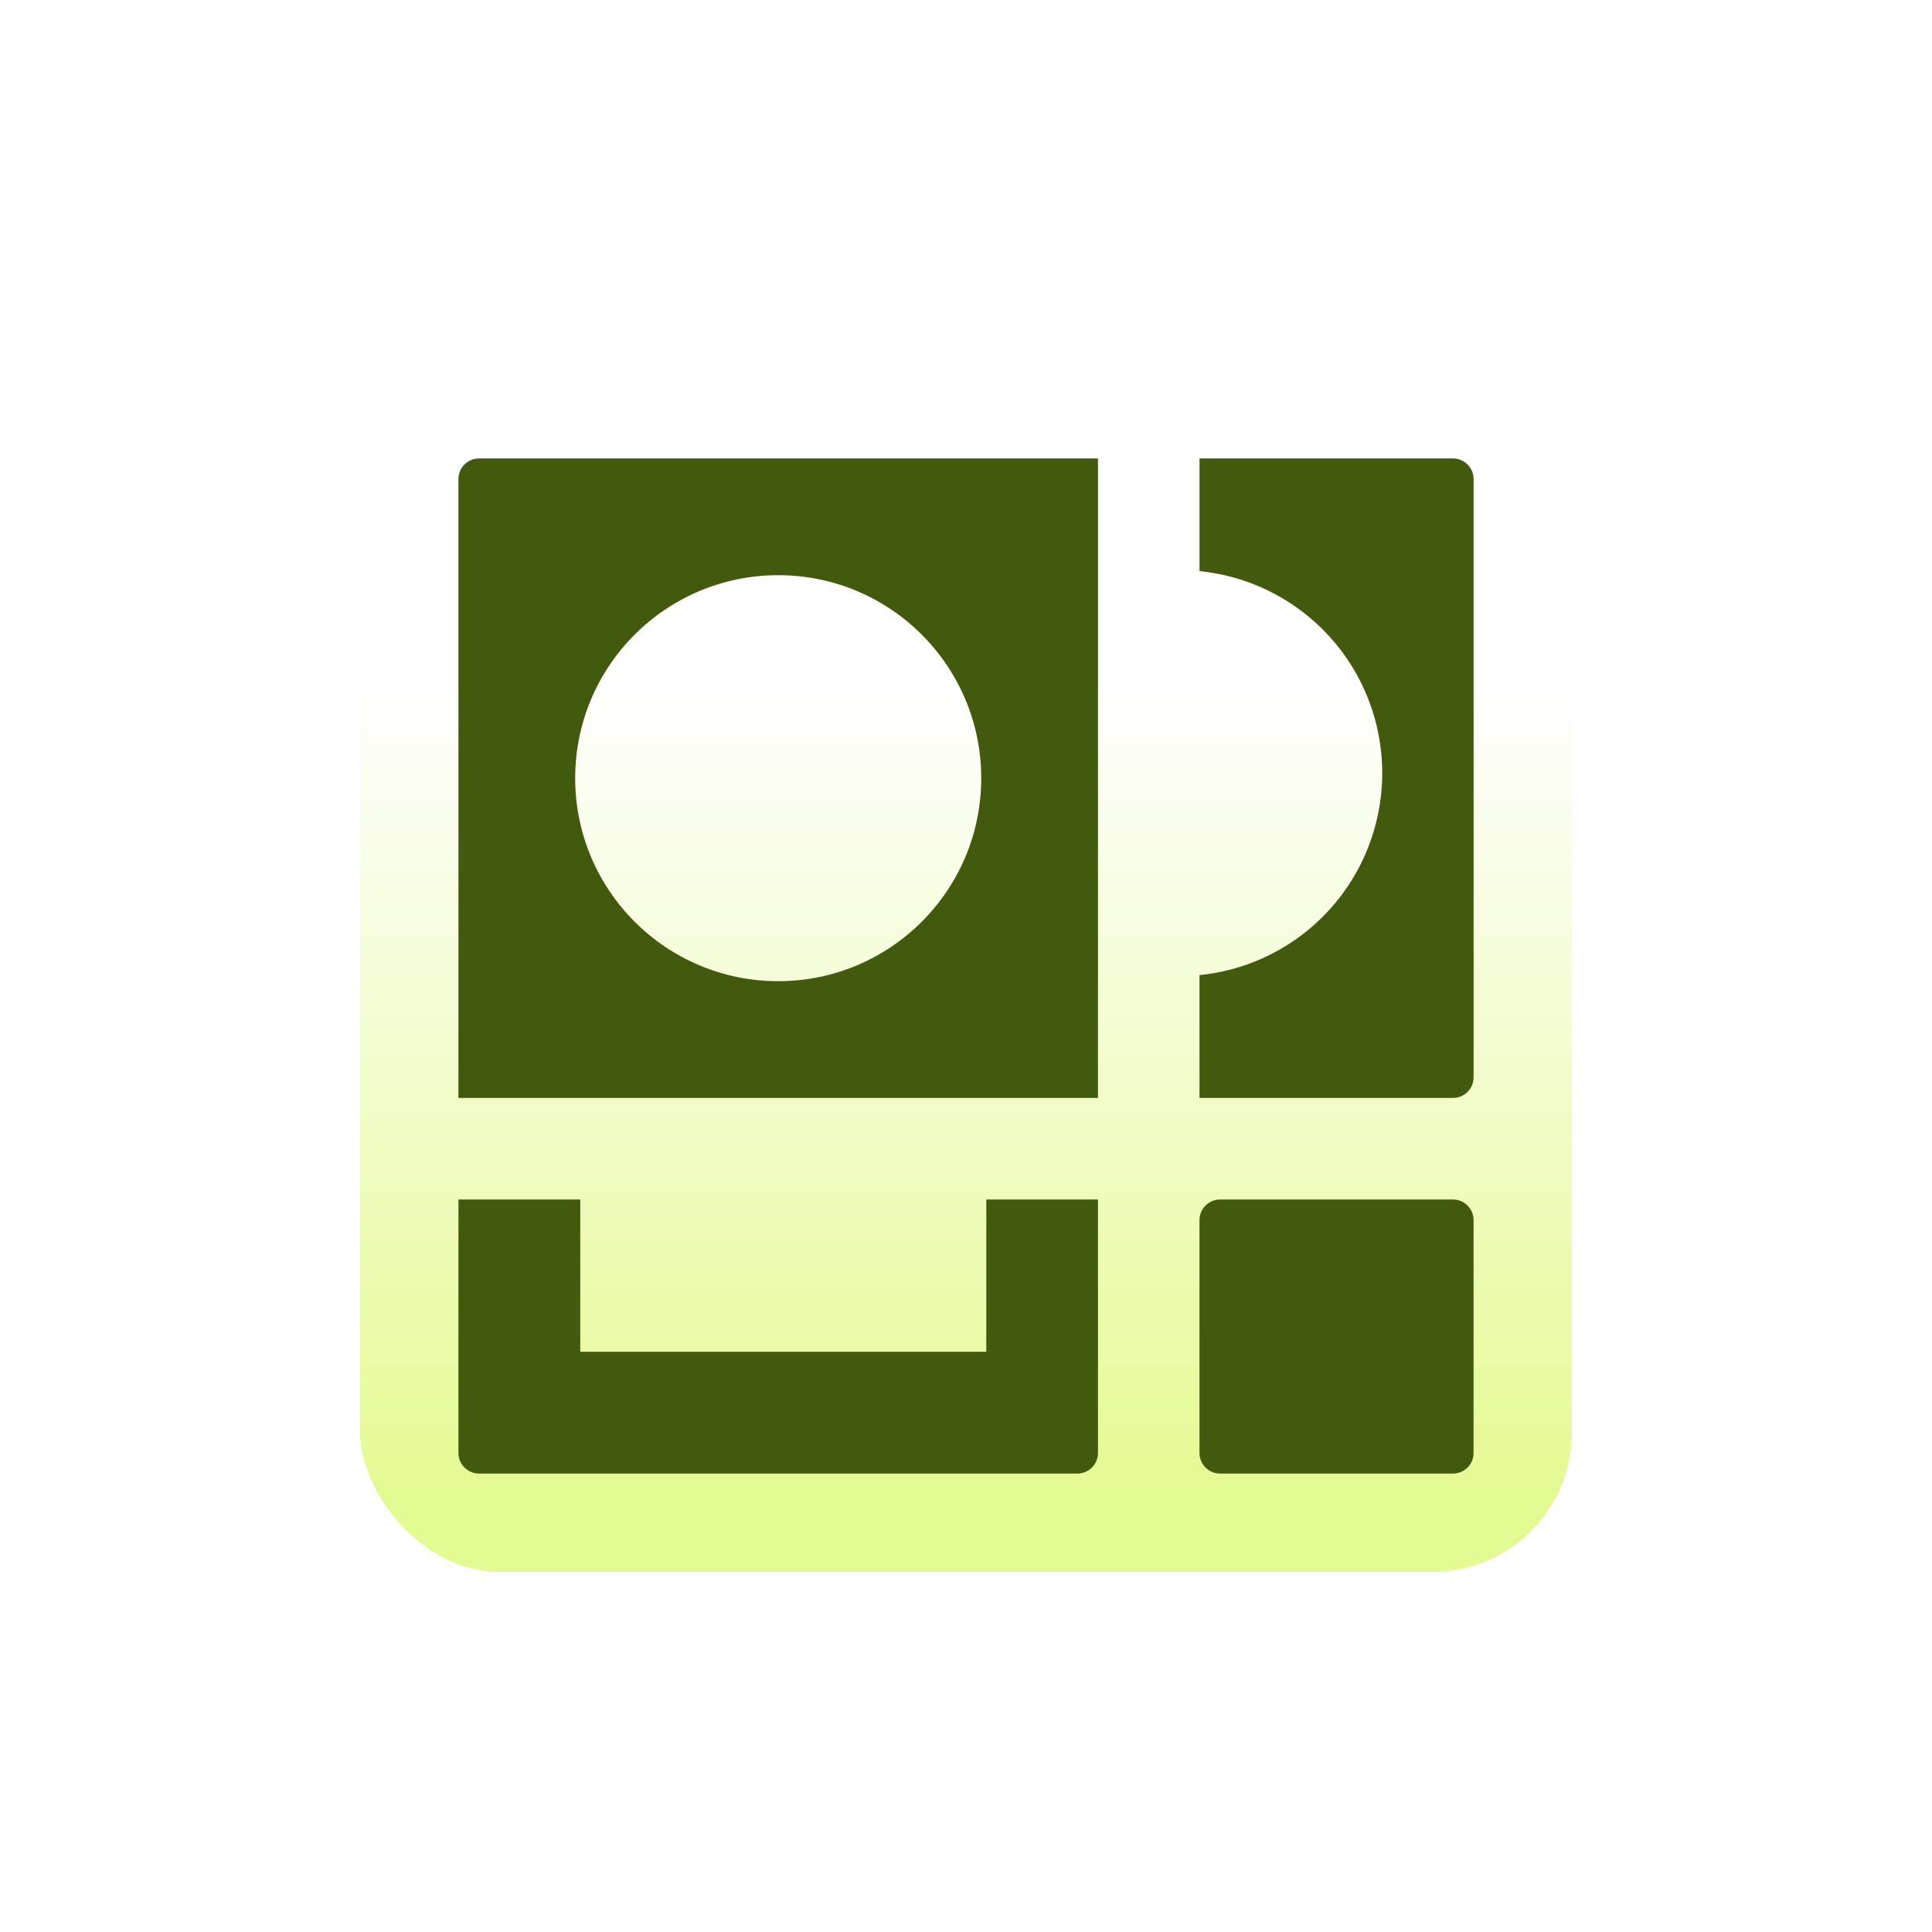
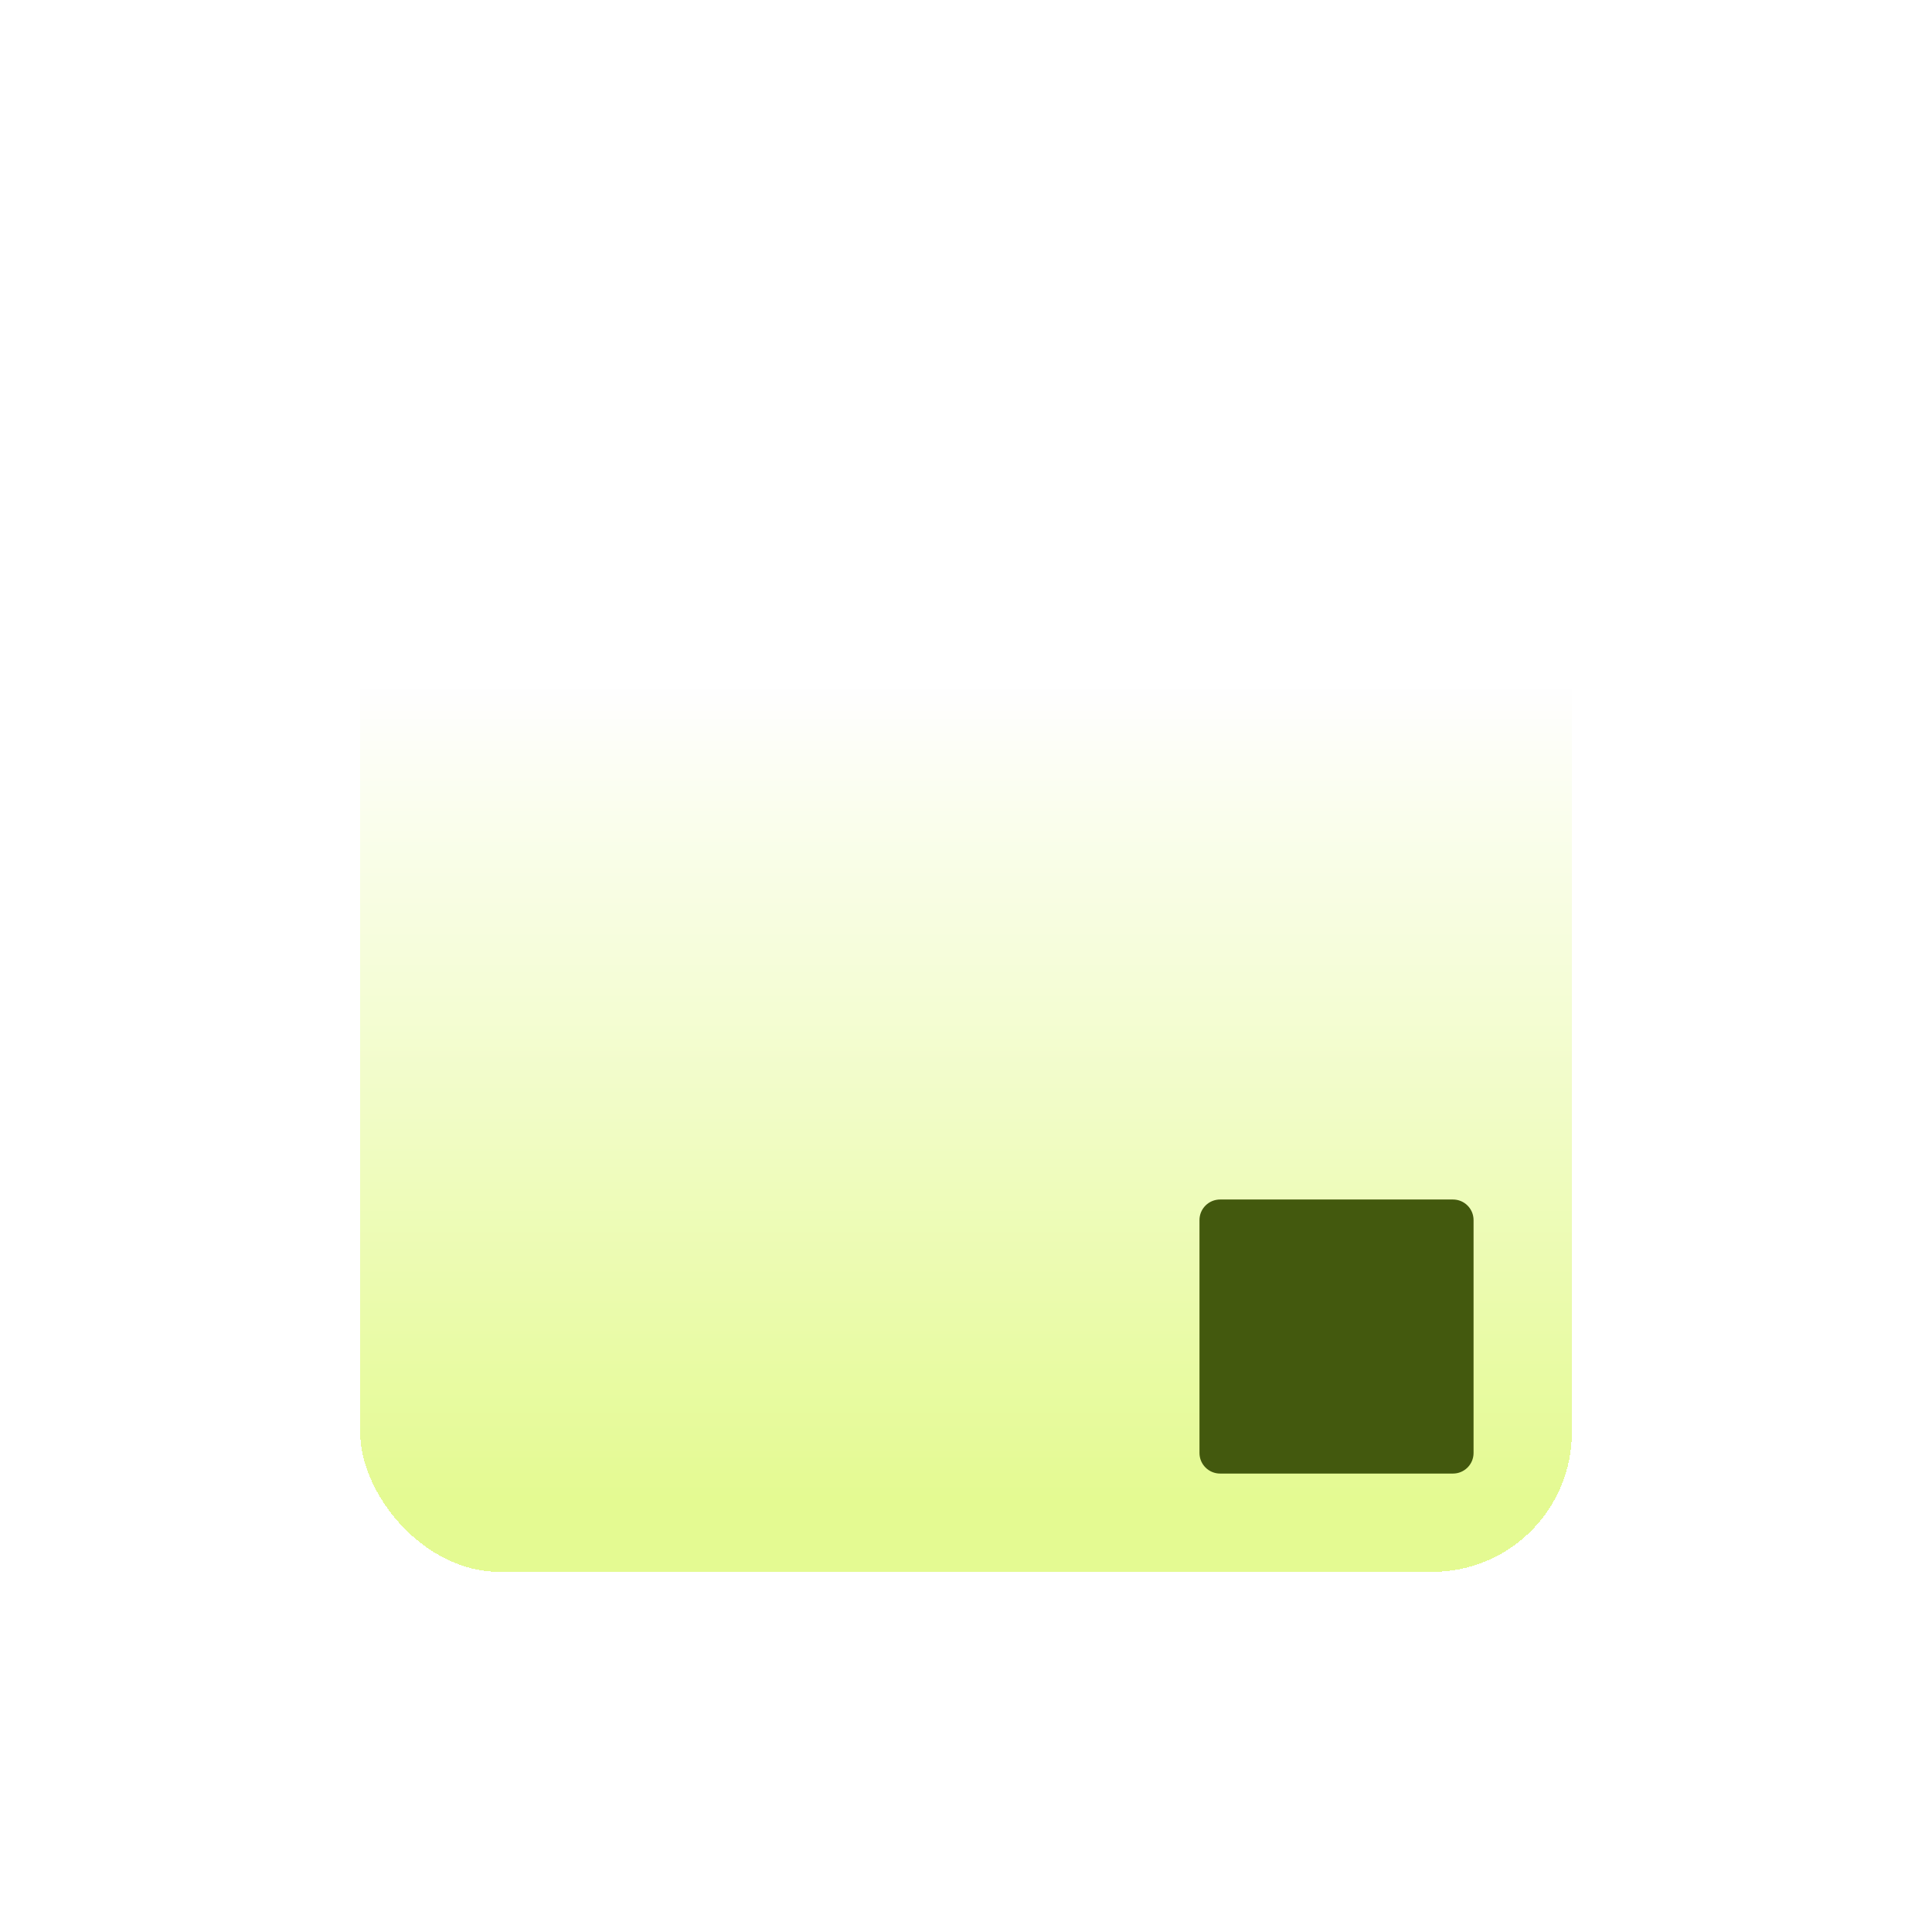
<svg xmlns="http://www.w3.org/2000/svg" width="59" height="59" viewBox="0 0 59 59" fill="none">
  <g filter="url(#filter0_d_17885_8546)">
    <rect x="10" y="10" width="39.001" height="39.001" rx="5.255" fill="url(#paint0_linear_17885_8546)" fill-opacity="0.5" shape-rendering="crispEdges" />
    <rect x="10.5" y="10.5" width="38.001" height="38.001" rx="4.755" stroke="white" shape-rendering="crispEdges" />
    <path d="M44.371 36.631H37.26C36.912 36.631 36.63 36.912 36.63 37.26V44.371C36.63 44.719 36.912 45 37.26 45H44.371C44.719 45 45 44.719 45 44.371V37.26C45 36.912 44.719 36.631 44.371 36.631Z" fill="#43590E" />
-     <path fill-rule="evenodd" clip-rule="evenodd" d="M17.72 36.631H14V44.371C14 44.719 14.282 45 14.629 45H32.901C33.248 45 33.53 44.719 33.53 44.371V36.631H30.12V41.281H17.72V36.631Z" fill="#43590E" />
-     <path fill-rule="evenodd" clip-rule="evenodd" d="M45.001 14.629C45.001 14.282 44.719 14 44.371 14H36.631V17.441C37.232 17.501 37.823 17.65 38.384 17.881C39.135 18.192 39.819 18.65 40.395 19.225C40.971 19.8 41.428 20.483 41.739 21.236C42.051 21.988 42.211 22.794 42.211 23.61C42.211 24.425 42.049 25.229 41.739 25.982C41.428 26.734 40.971 27.418 40.395 27.994C39.821 28.569 39.137 29.026 38.384 29.338C37.823 29.57 37.232 29.718 36.631 29.778V33.529H44.371C44.719 33.529 45.001 33.247 45.001 32.9V14.629Z" fill="#43590E" />
-     <path fill-rule="evenodd" clip-rule="evenodd" d="M33.53 14H14.629C14.282 14 14 14.282 14 14.629V33.529H33.53V14ZM23.765 29.964C27.189 29.964 29.965 27.188 29.965 23.765C29.965 20.341 27.189 17.565 23.765 17.565C20.341 17.565 17.565 20.341 17.565 23.765C17.565 27.188 20.341 29.964 23.765 29.964Z" fill="#43590E" />
  </g>
  <defs>
    <filter id="filter0_d_17885_8546" x="0" y="0" width="59.001" height="59.001" filterUnits="userSpaceOnUse" color-interpolation-filters="sRGB">
      <feFlood flood-opacity="0" result="BackgroundImageFix" />
      <feColorMatrix in="SourceAlpha" type="matrix" values="0 0 0 0 0 0 0 0 0 0 0 0 0 0 0 0 0 0 127 0" result="hardAlpha" />
      <feOffset />
      <feGaussianBlur stdDeviation="5" />
      <feComposite in2="hardAlpha" operator="out" />
      <feColorMatrix type="matrix" values="0 0 0 0 0.744 0 0 0 0 0.943 0 0 0 0 0 0 0 0 1 0" />
      <feBlend mode="normal" in2="BackgroundImageFix" result="effect1_dropShadow_17885_8546" />
      <feBlend mode="normal" in="SourceGraphic" in2="effect1_dropShadow_17885_8546" result="shape" />
    </filter>
    <linearGradient id="paint0_linear_17885_8546" x1="29.5" y1="10" x2="29.5" y2="65.986" gradientUnits="userSpaceOnUse">
      <stop offset="0.197" stop-color="white" />
      <stop offset="0.641" stop-color="#CAF625" />
    </linearGradient>
  </defs>
</svg>